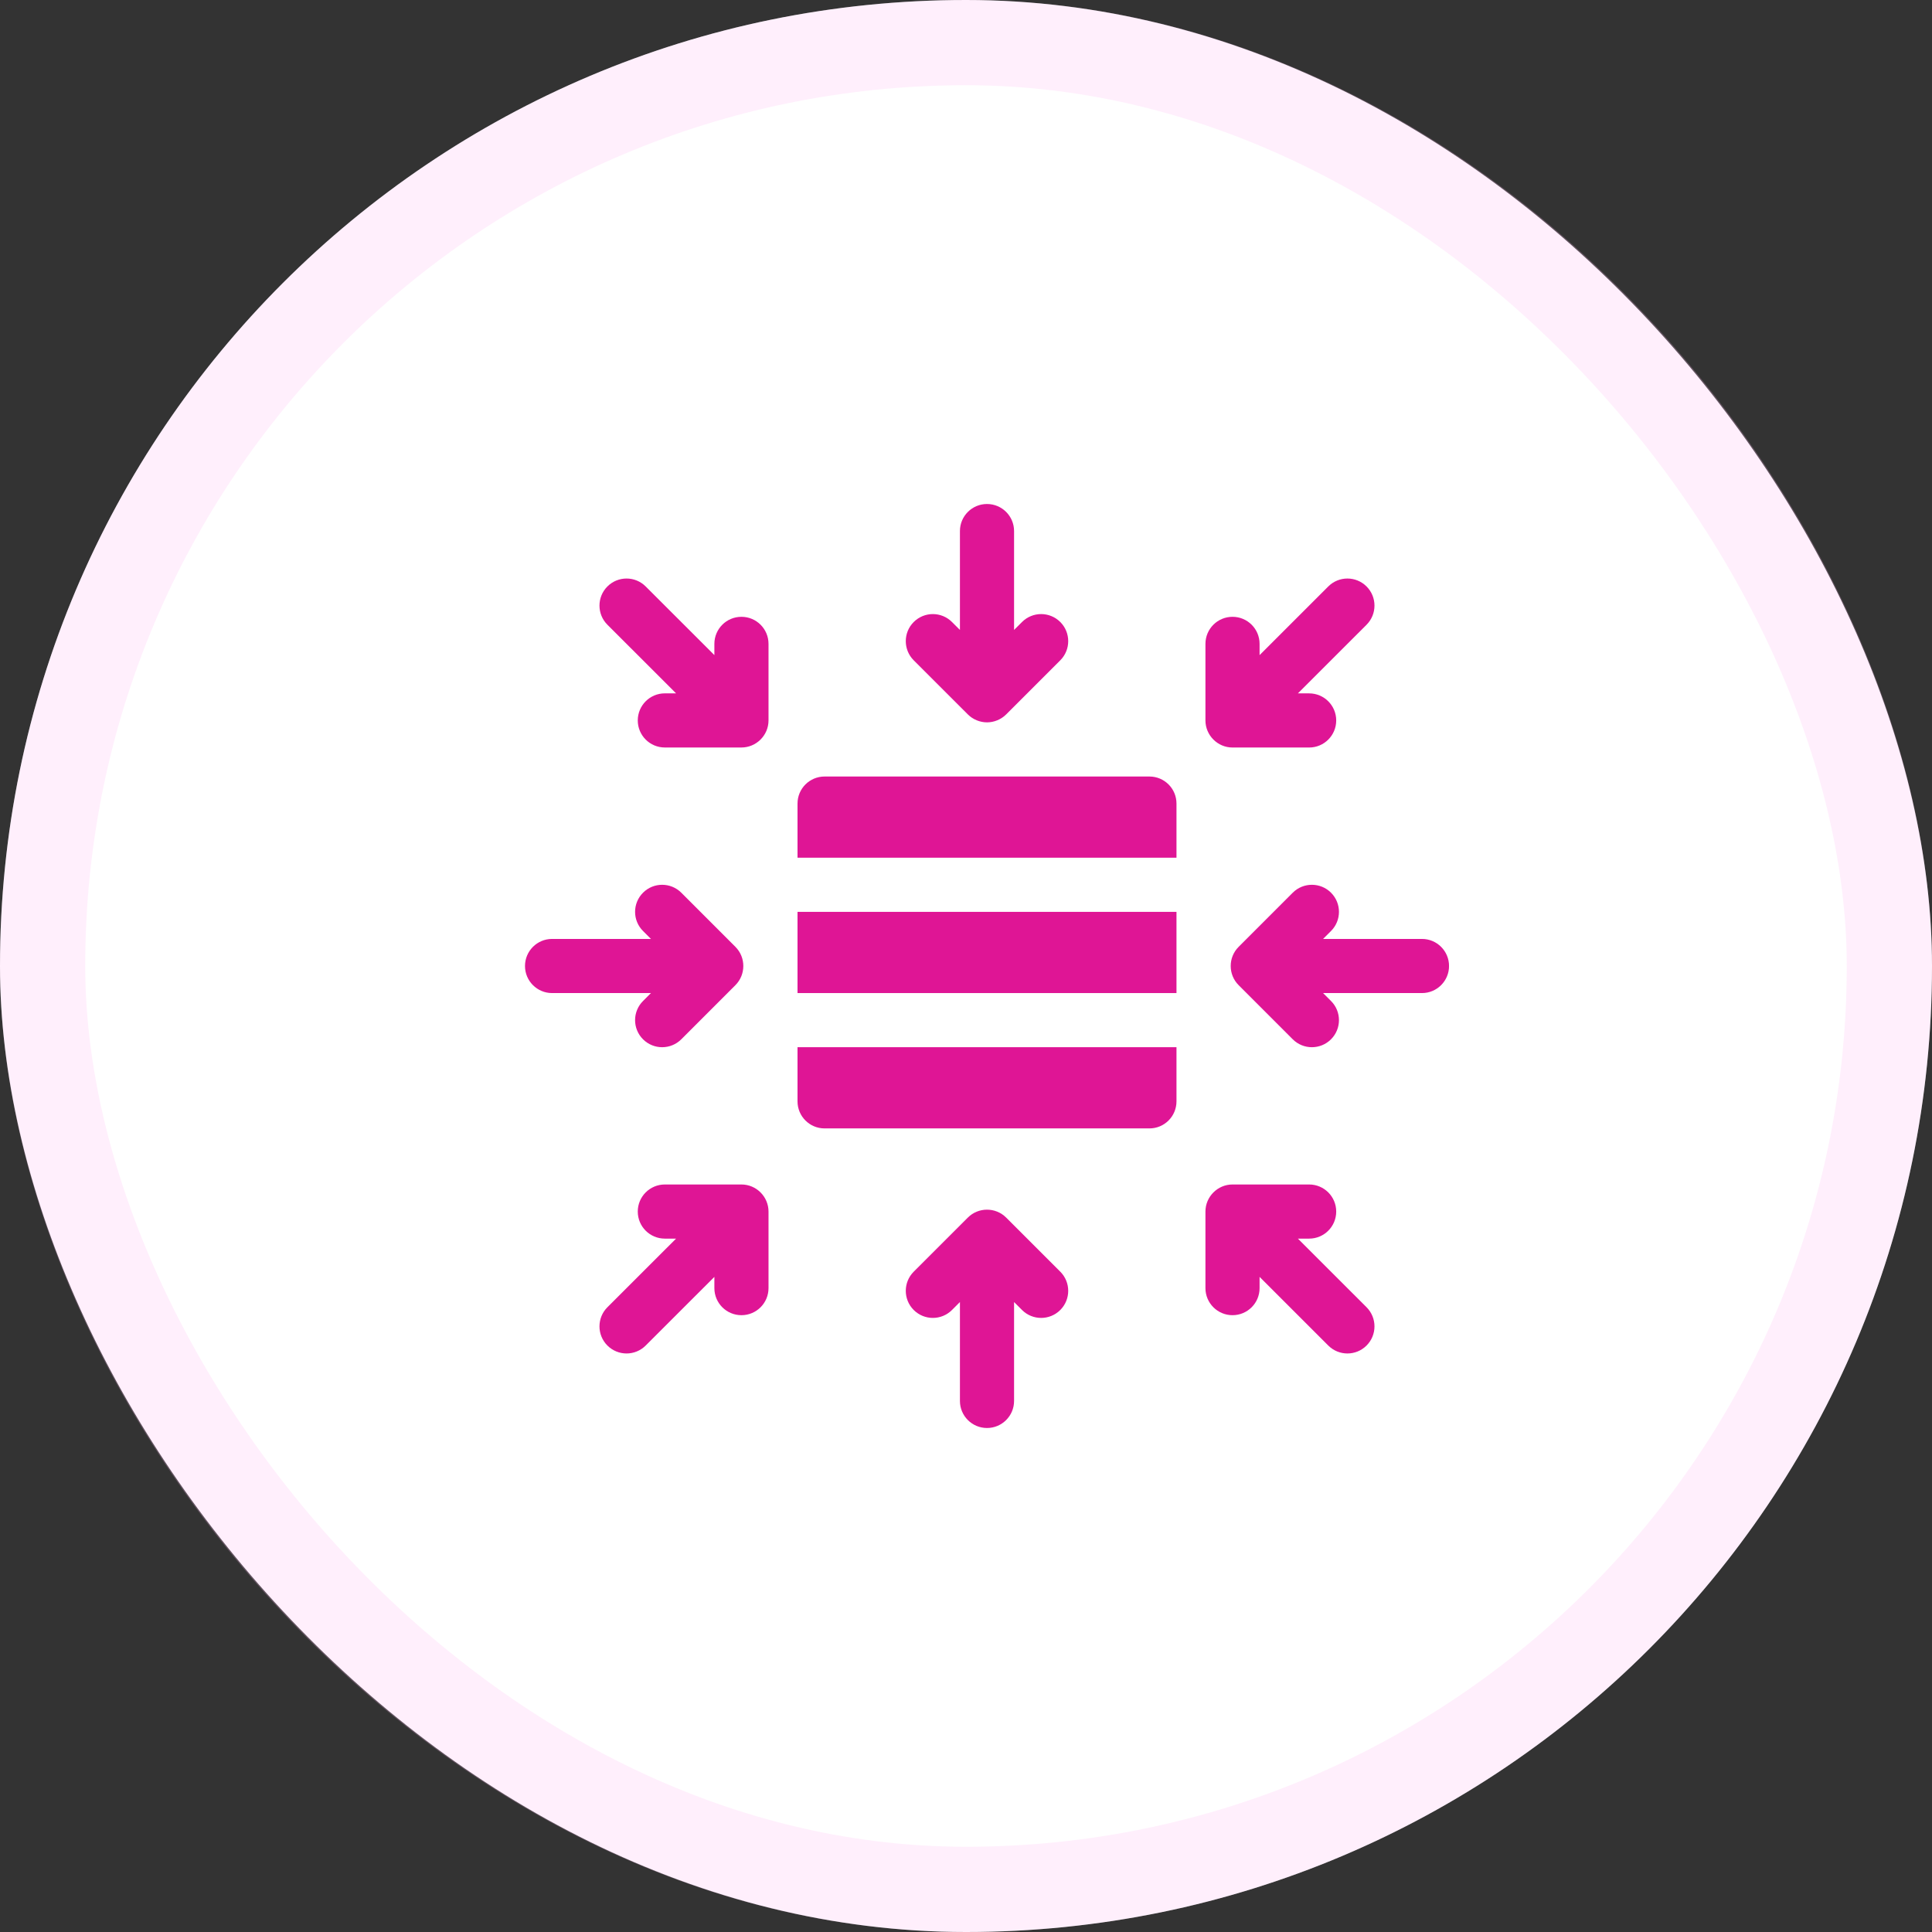
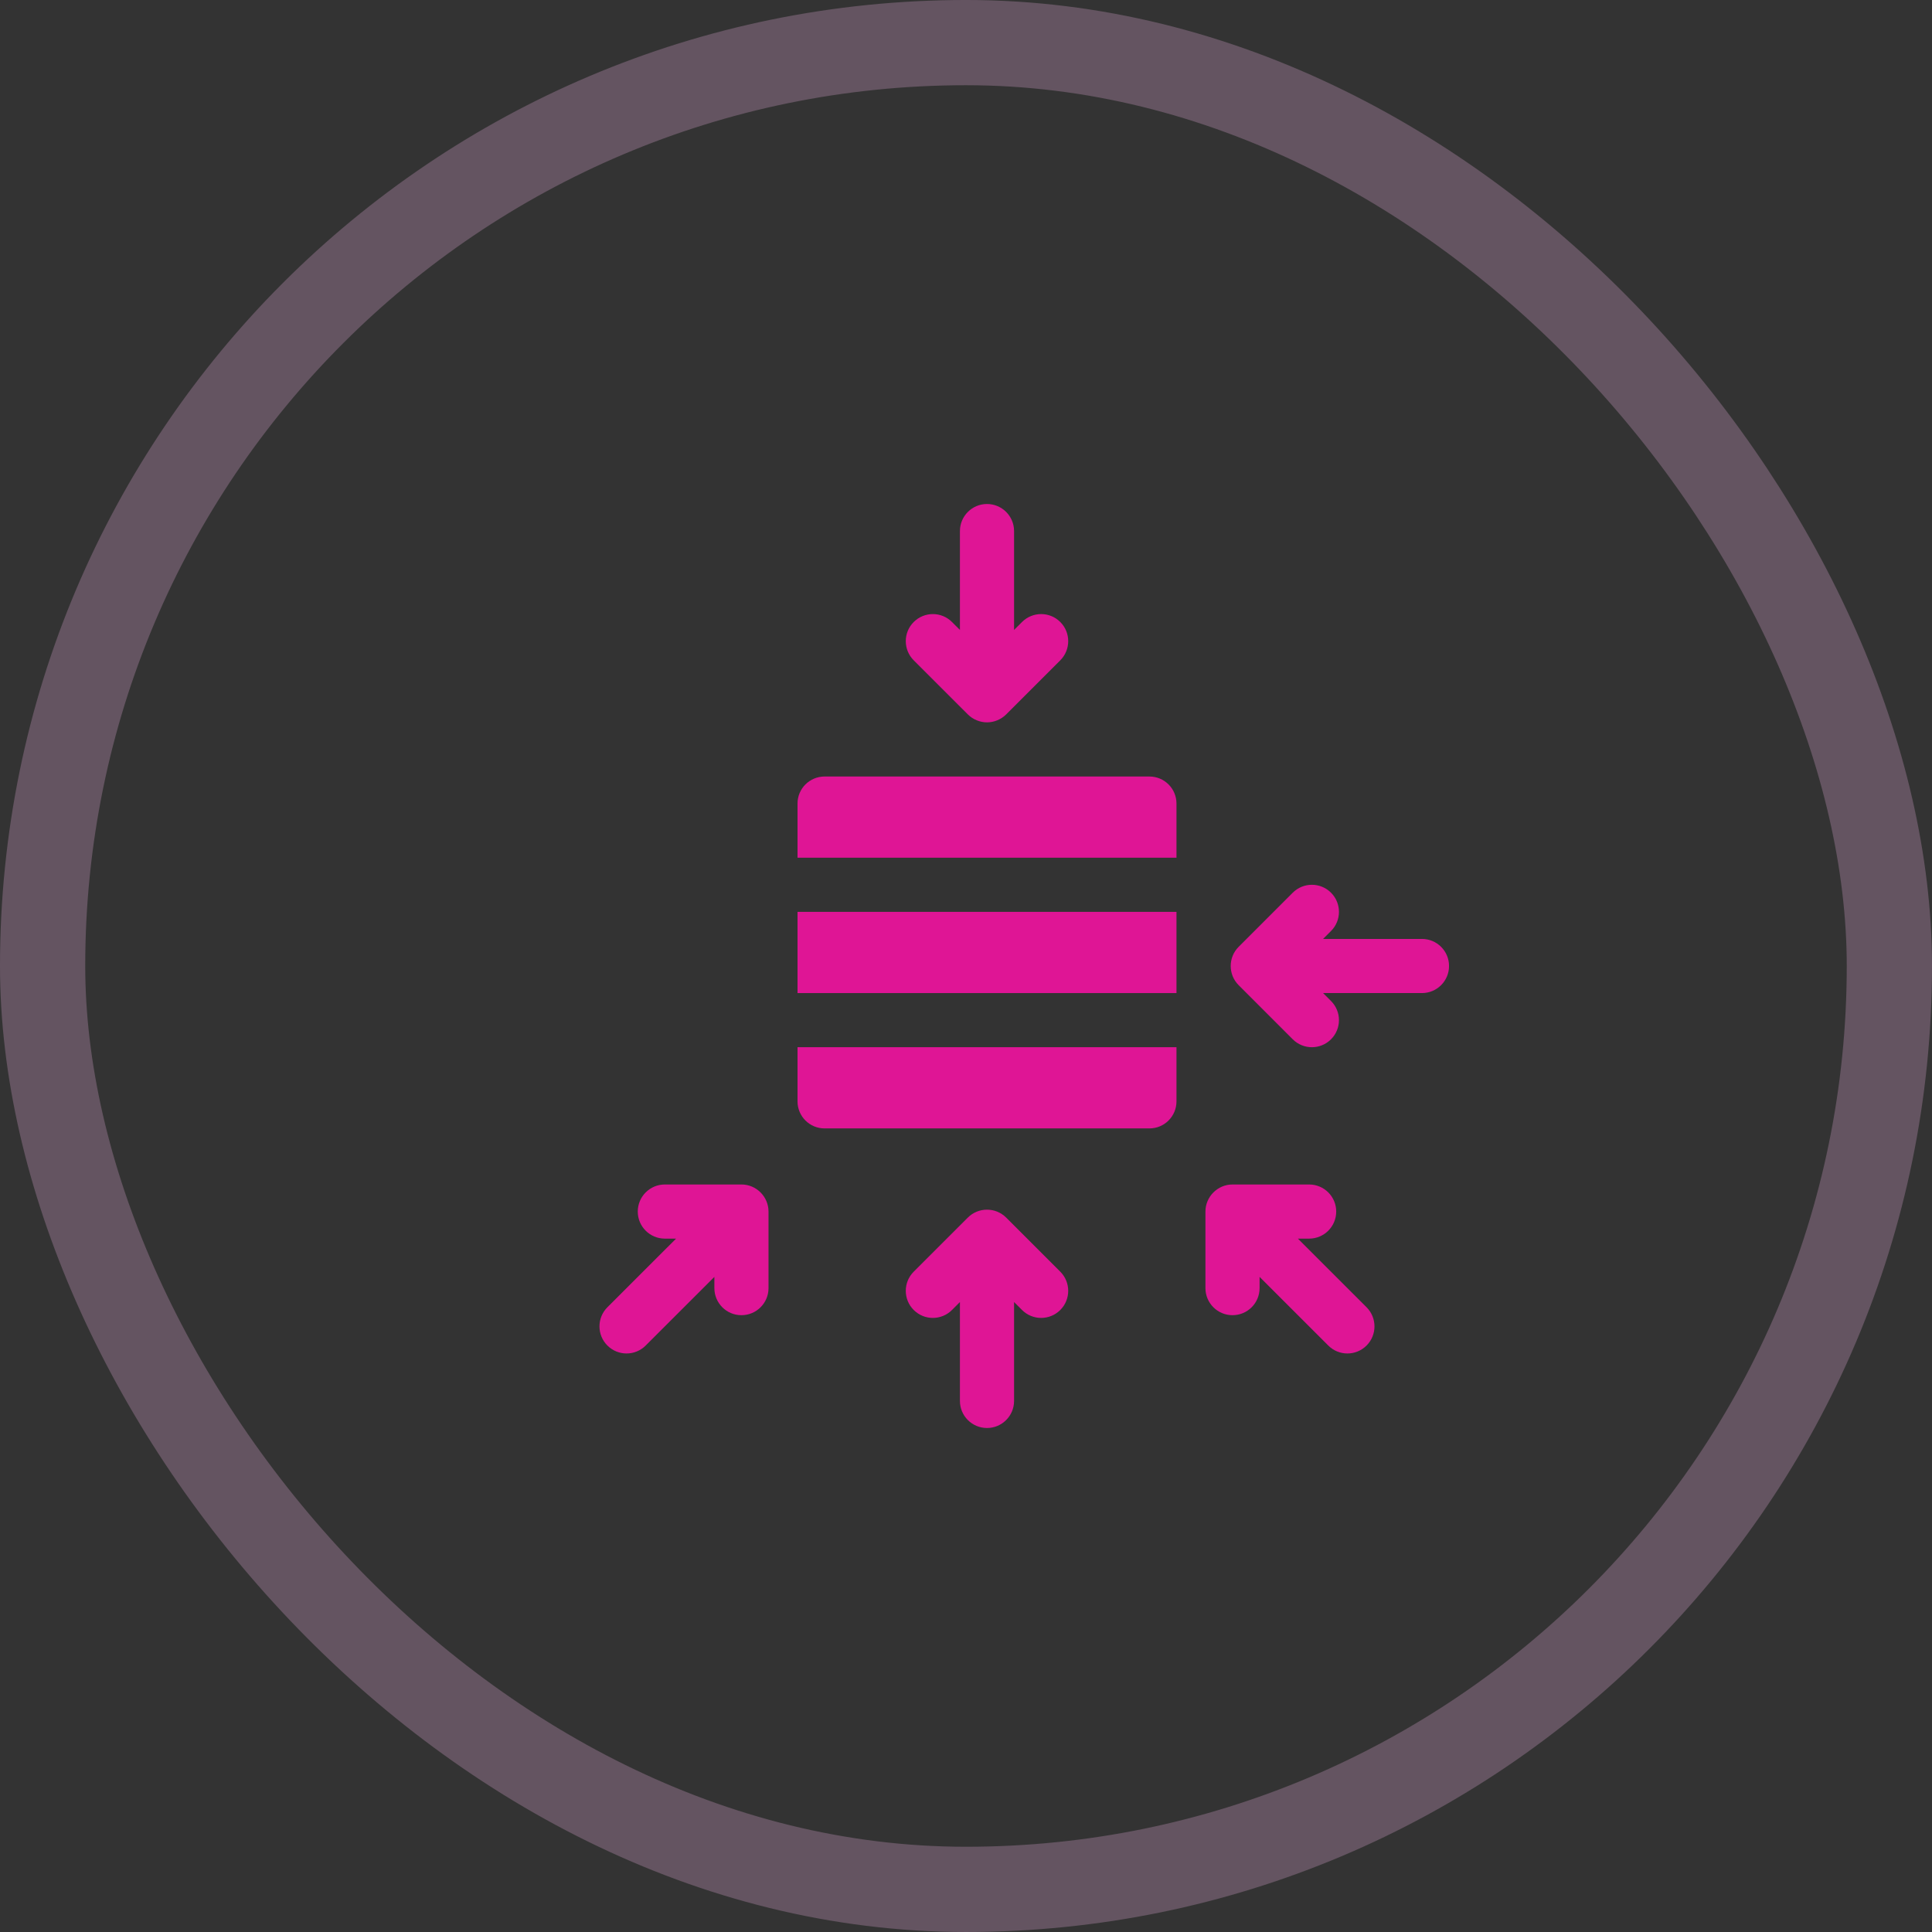
<svg xmlns="http://www.w3.org/2000/svg" width="92" height="92" viewBox="0 0 92 92" fill="none">
  <rect x="0" y="0" width="92" height="92" fill="#333333" stroke="none" />
-   <rect width="92" height="92" rx="46" fill="white" />
  <rect x="2.029" y="2.029" width="87.941" height="87.941" rx="43.971" stroke="#FFBEF1" stroke-opacity="0.24" stroke-width="4.059" />
  <g clip-path="url(#clip0_2612_5025)">
    <path d="M46.087 34.019C46.329 34.262 46.666 34.398 47 34.398C47.334 34.398 47.671 34.262 47.913 34.019L50.49 31.443C50.993 30.939 50.993 30.123 50.49 29.62C49.986 29.116 49.17 29.116 48.667 29.62L48.289 29.997V25.289C48.289 24.577 47.712 24 47 24C46.288 24 45.711 24.577 45.711 25.289V29.997L45.333 29.62C44.83 29.116 44.014 29.116 43.51 29.62C43.007 30.123 43.007 30.939 43.51 31.443L46.087 34.019Z" fill="#DF1595" />
    <path d="M47.913 57.981C47.41 57.476 46.587 57.479 46.087 57.981L43.51 60.557C43.007 61.061 43.007 61.877 43.51 62.38C44.014 62.884 44.83 62.884 45.333 62.38L45.711 62.002V66.711C45.711 67.423 46.288 68 47 68C47.712 68 48.289 67.423 48.289 66.711V62.002L48.667 62.38C49.17 62.884 49.986 62.884 50.49 62.38C50.993 61.877 50.993 61.061 50.49 60.557L47.913 57.981Z" fill="#DF1595" />
-     <path d="M35.307 29.372C34.594 29.372 34.018 29.948 34.018 30.661V31.195L30.747 27.927C30.244 27.423 29.428 27.423 28.924 27.927C28.421 28.43 28.421 29.246 28.924 29.749L32.194 33.017H31.659C30.946 33.017 30.37 33.594 30.37 34.306C30.37 35.019 30.946 35.595 31.659 35.595H35.307C36.012 35.595 36.596 35.017 36.596 34.306V30.661C36.596 29.948 36.019 29.372 35.307 29.372Z" fill="#DF1595" />
    <path d="M61.804 58.982H62.34C63.052 58.982 63.629 58.406 63.629 57.693C63.629 56.981 63.052 56.404 62.34 56.404H58.691C57.98 56.404 57.402 56.988 57.402 57.693V61.339C57.402 62.051 57.979 62.628 58.691 62.628C59.404 62.628 59.98 62.051 59.98 61.339V60.804L63.251 64.073C63.755 64.577 64.57 64.577 65.074 64.073C65.577 63.57 65.577 62.754 65.074 62.25L61.804 58.982Z" fill="#DF1595" />
-     <path d="M30.62 47.667C30.116 48.17 30.116 48.986 30.62 49.49C31.123 49.993 31.939 49.993 32.443 49.49L35.019 46.913C35.518 46.415 35.526 45.593 35.019 45.087L32.443 42.51C31.939 42.007 31.123 42.007 30.62 42.51C30.116 43.014 30.116 43.83 30.62 44.333L30.997 44.711H26.289C25.577 44.711 25 45.288 25 46C25 46.712 25.577 47.289 26.289 47.289H30.997L30.62 47.667Z" fill="#DF1595" />
    <path d="M67.713 44.711H63.004L63.382 44.333C63.886 43.83 63.886 43.014 63.382 42.51C62.879 42.007 62.063 42.007 61.559 42.51L58.983 45.087C58.478 45.59 58.481 46.413 58.983 46.913L61.559 49.49C62.063 49.993 62.879 49.993 63.382 49.49C63.886 48.986 63.886 48.17 63.382 47.667L63.004 47.289H67.713C68.425 47.289 69.002 46.712 69.002 46C69.002 45.288 68.425 44.711 67.713 44.711Z" fill="#DF1595" />
    <path d="M35.307 56.404H31.659C30.946 56.404 30.37 56.981 30.37 57.693C30.37 58.406 30.946 58.982 31.659 58.982H32.194L28.924 62.25C28.421 62.754 28.421 63.57 28.924 64.073C29.428 64.577 30.244 64.577 30.747 64.073L34.018 60.804V61.339C34.018 62.051 34.594 62.628 35.307 62.628C36.019 62.628 36.596 62.051 36.596 61.339V57.693C36.596 56.988 36.018 56.404 35.307 56.404Z" fill="#DF1595" />
-     <path d="M58.691 35.596H62.34C63.052 35.596 63.629 35.019 63.629 34.307C63.629 33.594 63.052 33.018 62.34 33.018H61.804L65.074 29.75C65.577 29.246 65.577 28.43 65.074 27.927C64.57 27.423 63.755 27.423 63.251 27.927L59.98 31.196V30.661C59.98 29.949 59.404 29.372 58.691 29.372C57.979 29.372 57.402 29.949 57.402 30.661V34.307C57.402 35.012 57.98 35.596 58.691 35.596Z" fill="#DF1595" />
-     <path d="M37.977 52.445C37.977 53.158 38.553 53.734 39.266 53.734H54.734C55.447 53.734 56.023 53.158 56.023 52.445V49.867H37.977V52.445Z" fill="#DF1595" />
+     <path d="M37.977 52.445C37.977 53.158 38.553 53.734 39.266 53.734H54.734C55.447 53.734 56.023 53.158 56.023 52.445V49.867H37.977Z" fill="#DF1595" />
    <path d="M37.977 43.422H56.023V47.289H37.977V43.422Z" fill="#DF1595" />
    <path d="M54.734 36.977H39.266C38.553 36.977 37.977 37.553 37.977 38.266V40.844H56.023V38.266C56.023 37.553 55.447 36.977 54.734 36.977Z" fill="#DF1595" />
  </g>
  <defs>
    <clipPath id="clip0_2612_5025">
      <rect width="44" height="44" fill="white" transform="translate(25 24)" />
    </clipPath>
  </defs>
</svg>